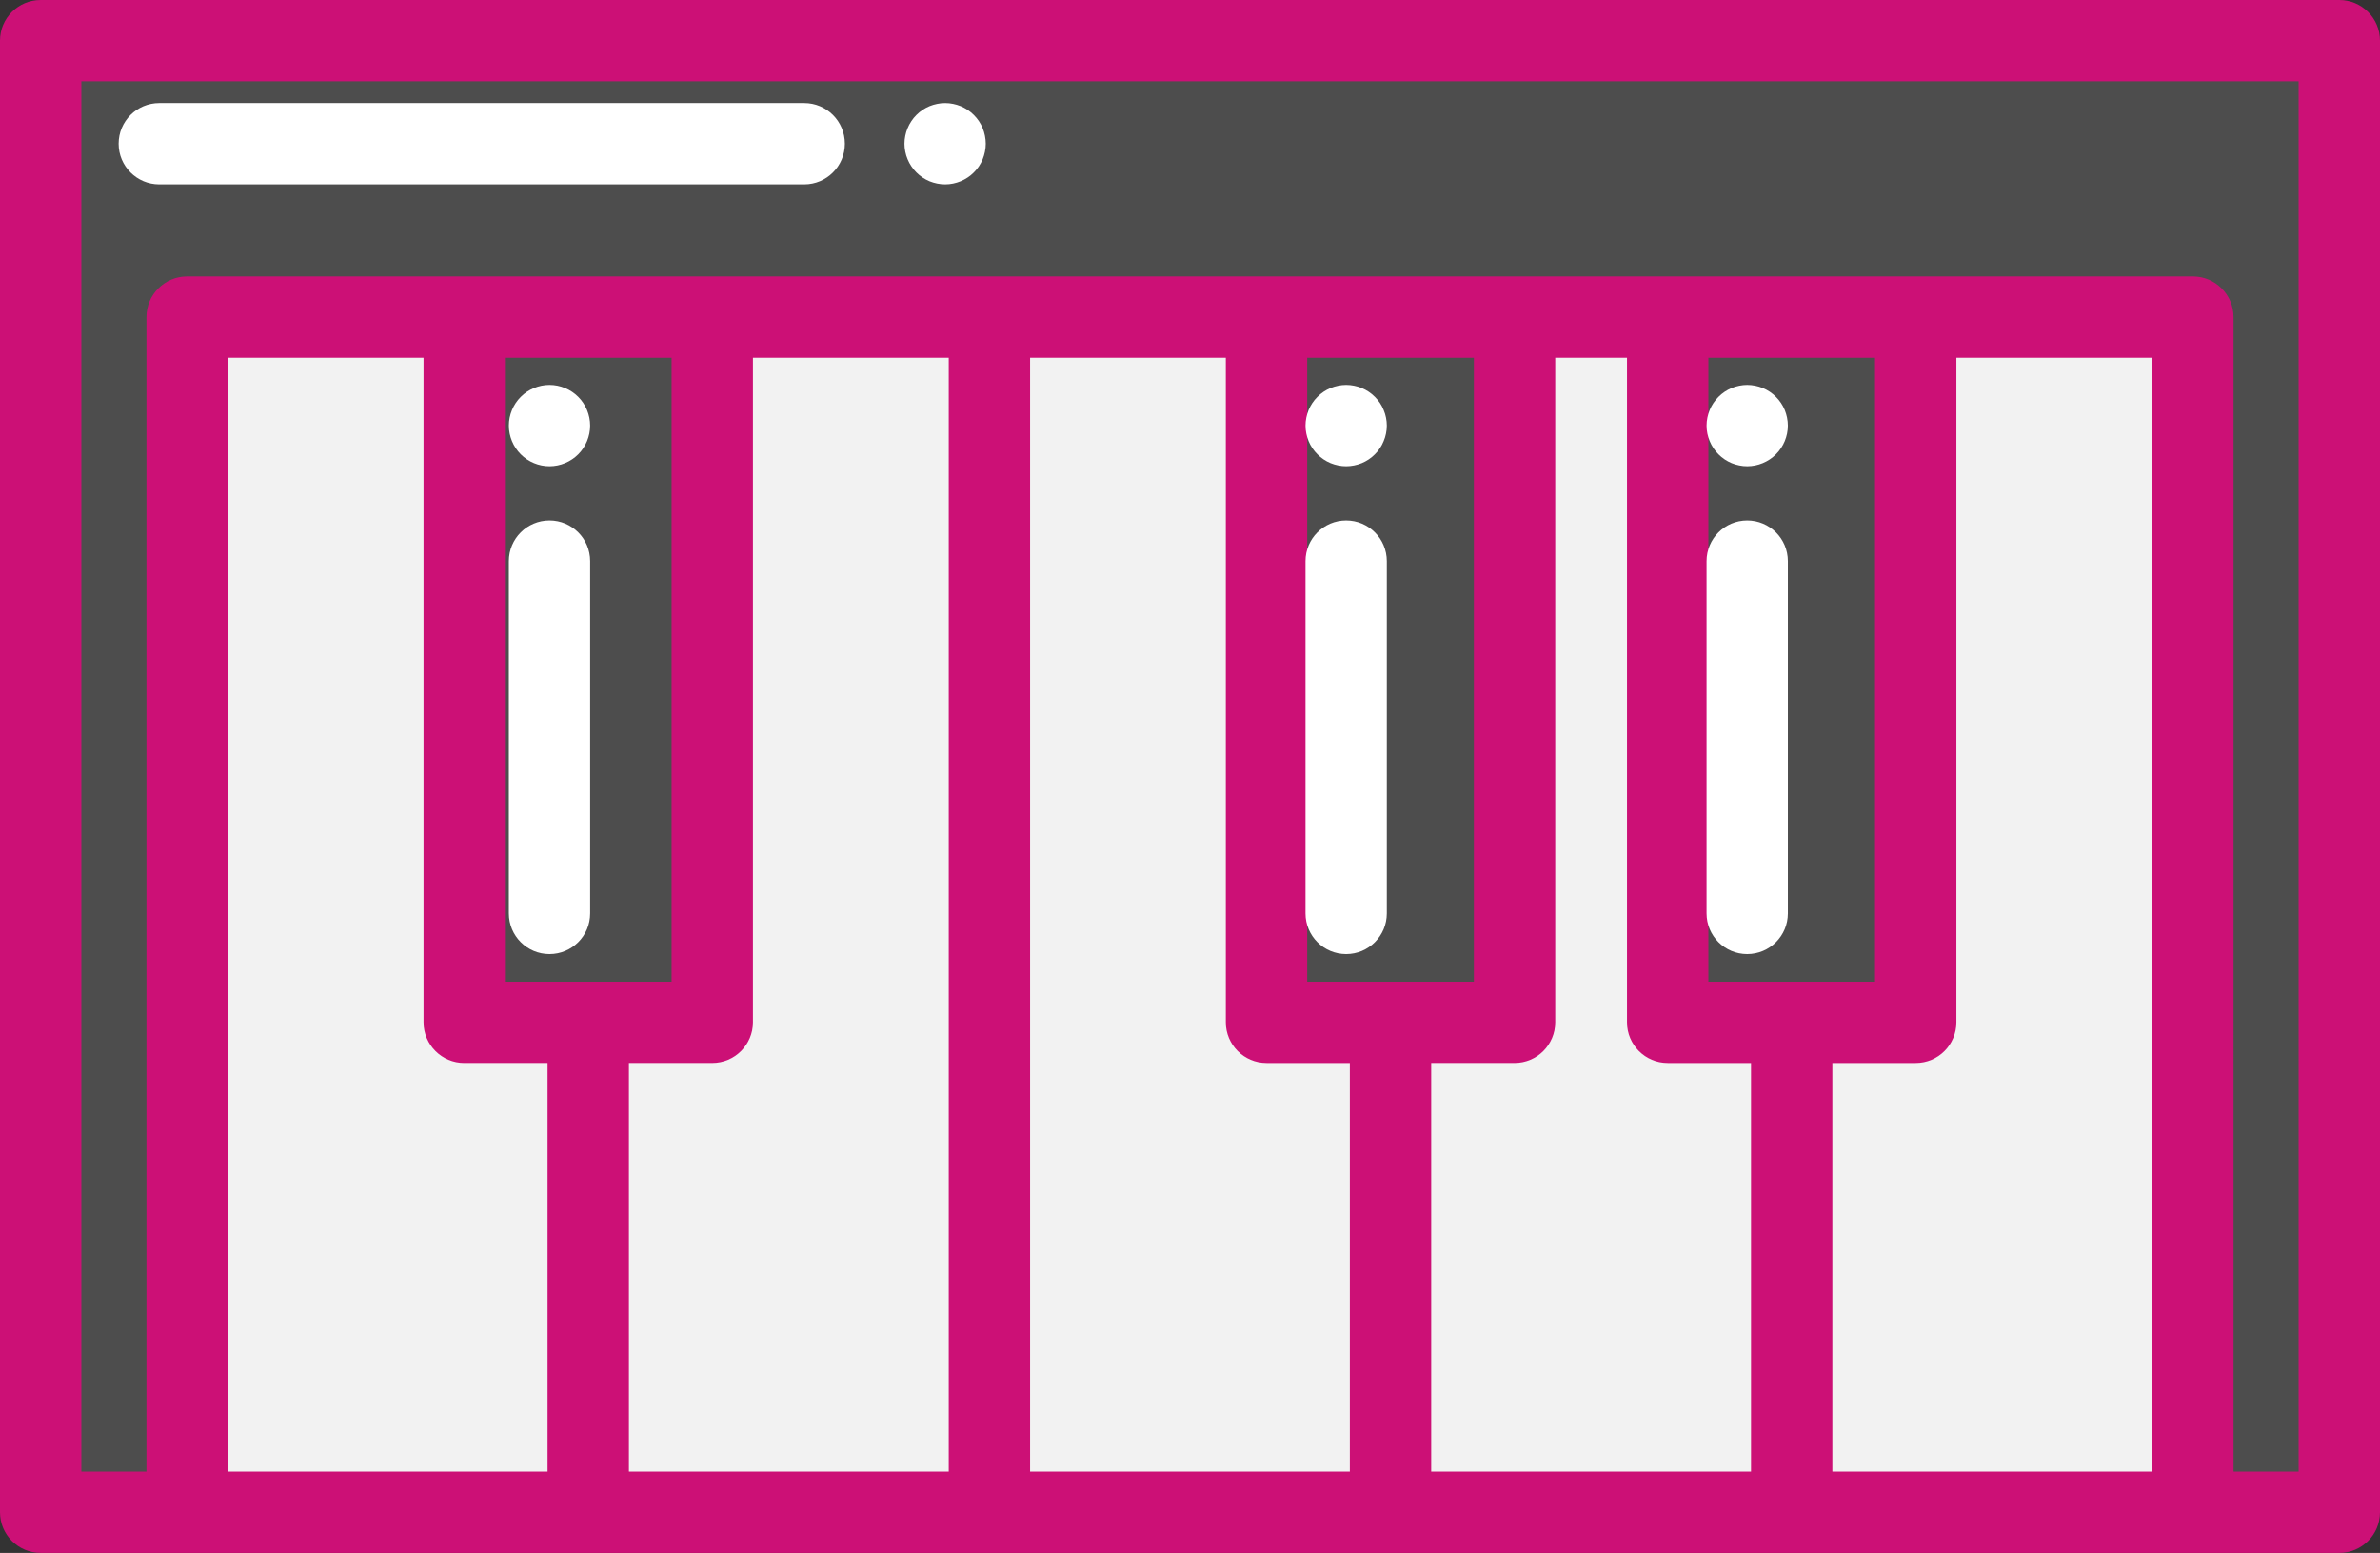
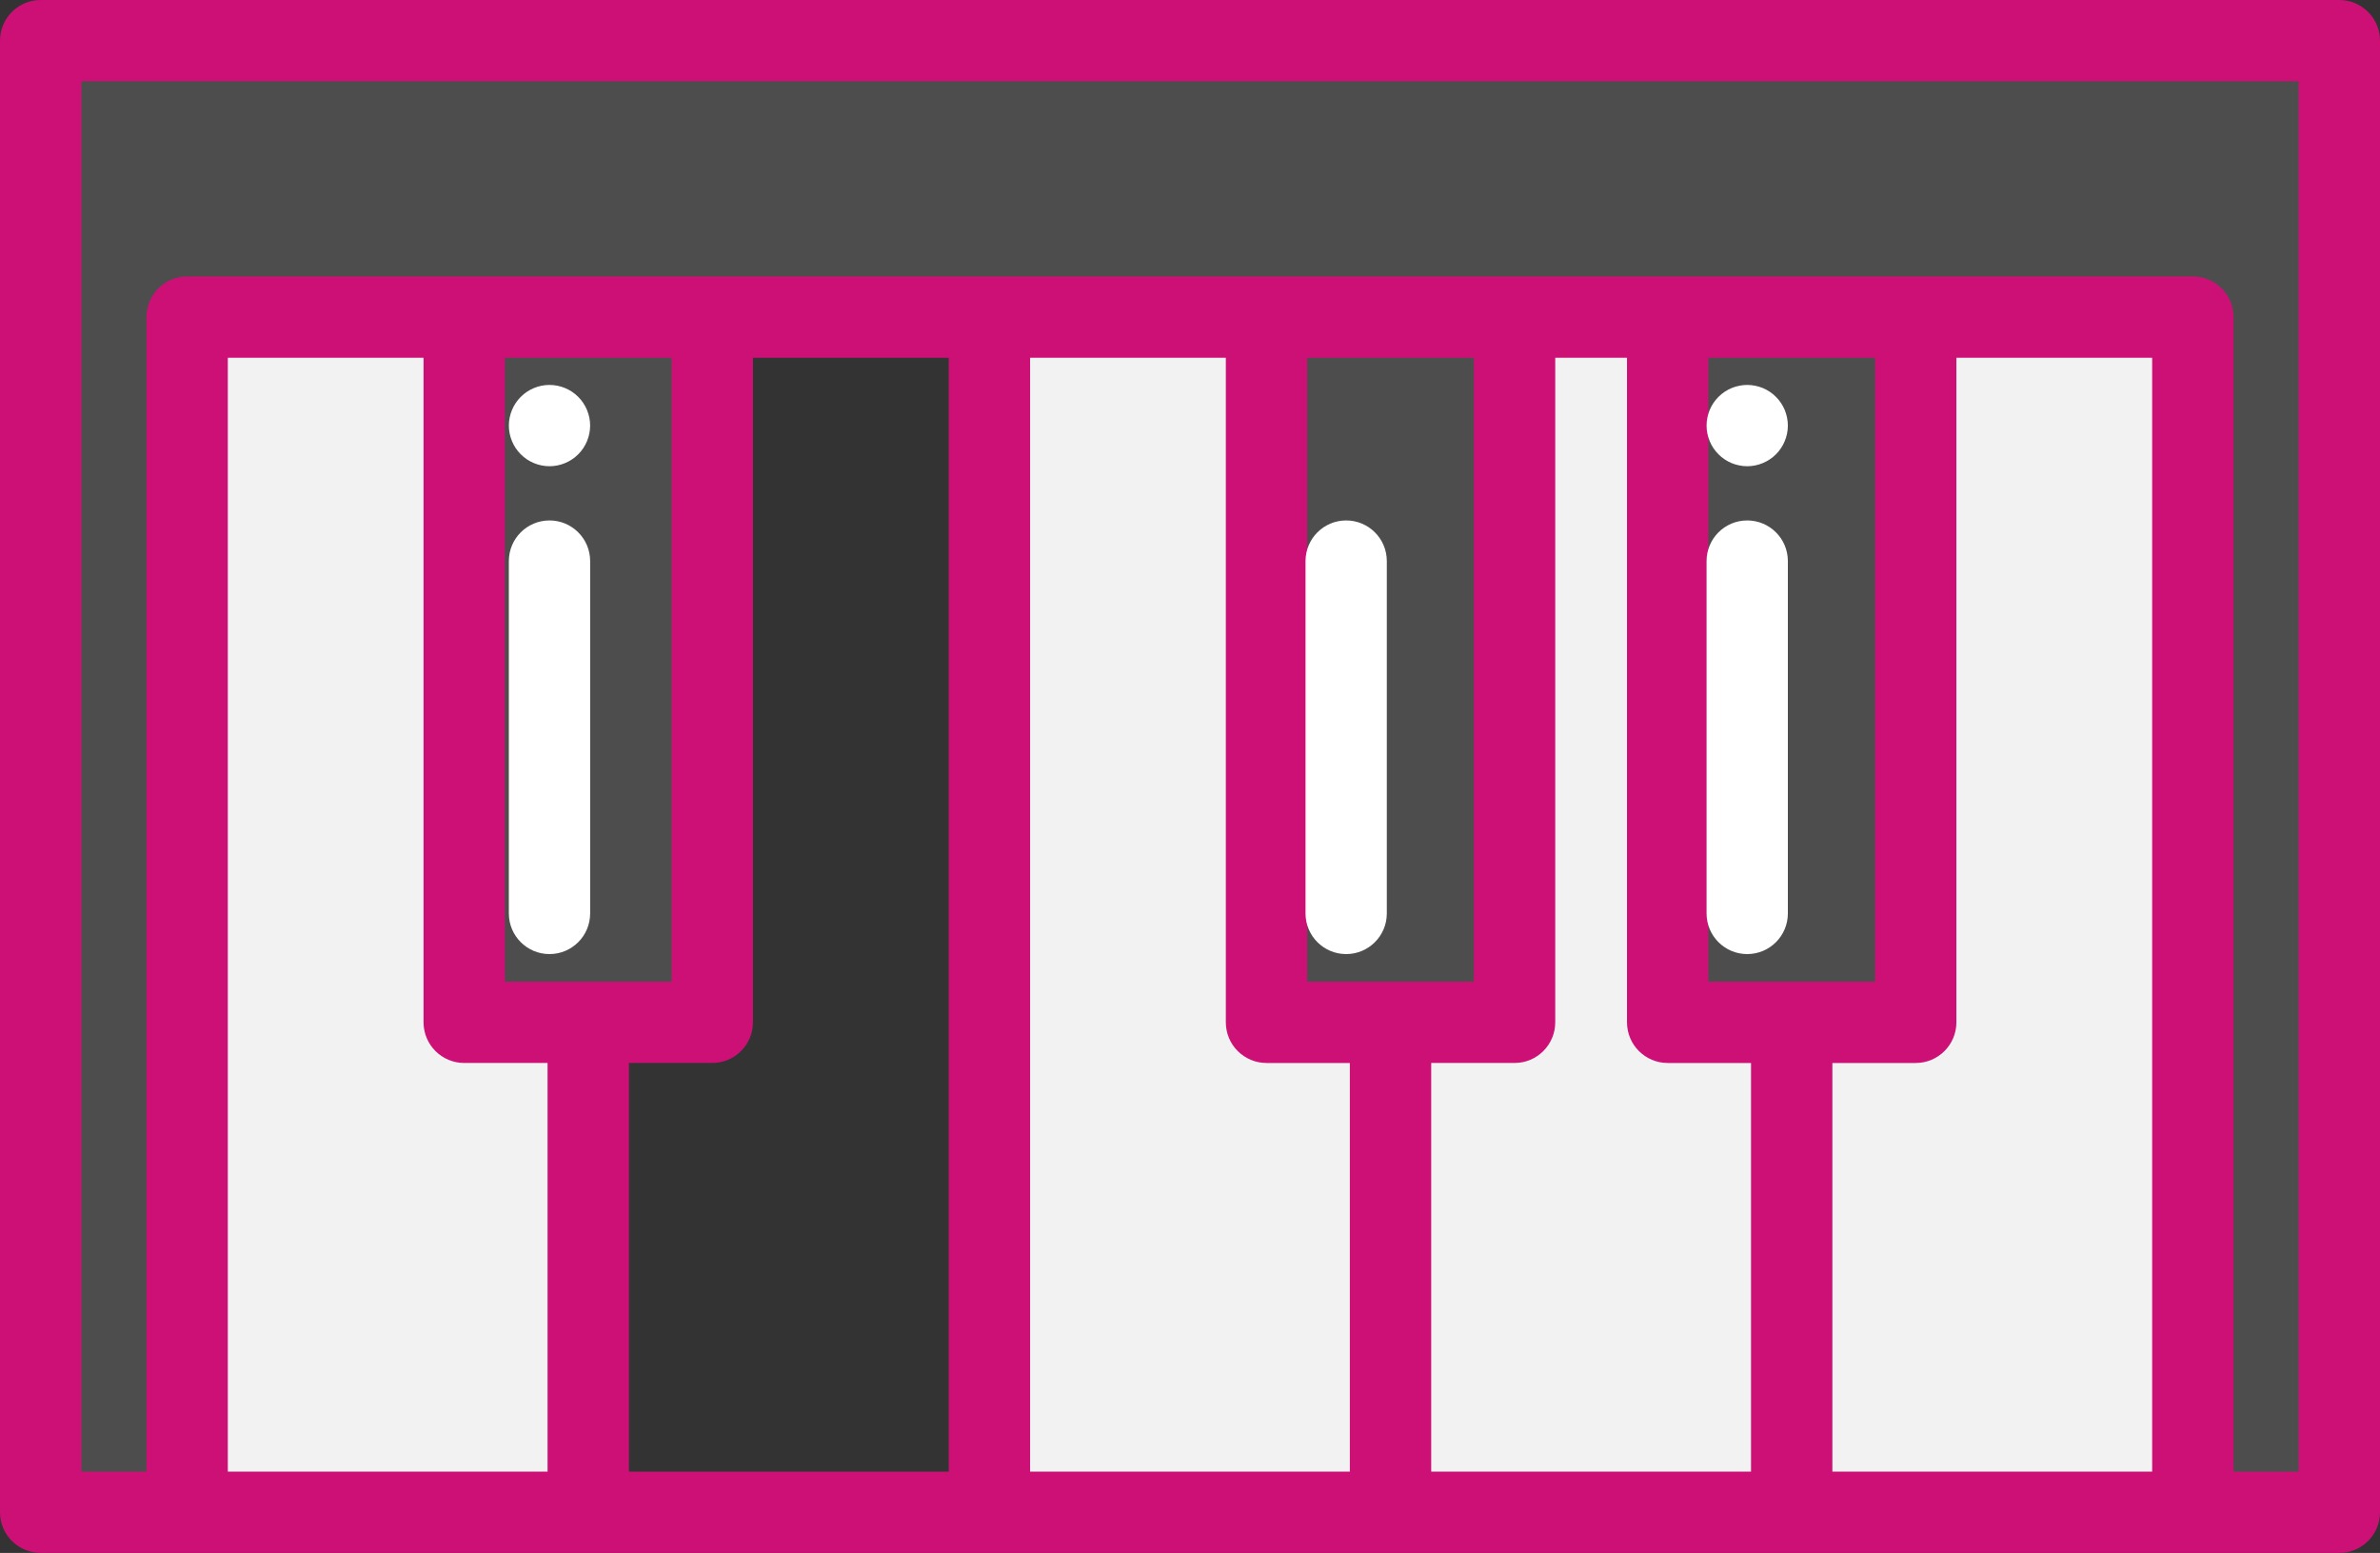
<svg xmlns="http://www.w3.org/2000/svg" xmlns:ns1="http://sodipodi.sourceforge.net/DTD/sodipodi-0.dtd" xmlns:ns2="http://www.inkscape.org/namespaces/inkscape" height="152" width="232.999" version="1.1" id="Layer_1" viewBox="0 0 149.12 97.28" xml:space="preserve" ns1:docname="keyboard.svg" ns2:version="1.3 (1:1.3+202307231459+0e150ed6c4)">
  <rect x="0" y="0" width="149.12" height="97.28" fill="#333333" stroke="none" />
  <defs id="defs11508" />
  <ns1:namedview id="namedview11506" pagecolor="#ffffff" bordercolor="#cccccc" borderopacity="1" ns2:showpageshadow="0" ns2:pageopacity="0" ns2:pagecheckerboard="true" ns2:deskcolor="#d1d1d1" showgrid="false" ns2:zoom="2.6127596" ns2:cx="188.88076" ns2:cy="203.2334" ns2:window-width="1920" ns2:window-height="995" ns2:window-x="0" ns2:window-y="0" ns2:window-maximized="1" ns2:current-layer="Layer_1" />
  <polygon style="fill:#4d4d4d" points="153.226,157.117 126.551,157.117 99.864,157.117 40.26,157.117 40.26,414.391 8.754,414.391 8.754,97.606 40.26,97.606 79.362,97.606 471.75,97.606 503.255,97.606 503.255,414.391 471.75,414.391 471.738,414.391 471.738,157.117 412.122,157.117 385.447,157.117 358.76,157.117 325.819,157.117 299.144,157.117 272.458,157.117 212.853,157.117 " id="polygon11465" transform="matrix(0.291,0,0,0.291,4.8324711e-8,-25.856)" />
  <polygon style="fill:#f2f2f2" points="471.738,157.117 471.738,414.391 385.447,414.391 385.447,308.929 412.122,308.929 412.122,157.117 " id="polygon11467" transform="matrix(0.291,0,0,0.291,4.8324711e-8,-25.856)" />
  <polygon style="fill:#4d4d4d" points="412.122,157.117 412.122,308.929 385.447,308.929 358.76,308.929 358.76,157.117 385.447,157.117 " id="polygon11469" transform="matrix(0.291,0,0,0.291,4.8324711e-8,-25.856)" />
  <polygon style="fill:#f2f2f2" points="325.819,308.929 325.819,157.117 358.76,157.117 358.76,308.929 385.447,308.929 385.447,414.391 299.144,414.391 299.144,308.929 " id="polygon11471" transform="matrix(0.291,0,0,0.291,4.8324711e-8,-25.856)" />
  <polygon style="fill:#4d4d4d" points="325.819,157.117 325.819,308.929 299.144,308.929 272.458,308.929 272.458,157.117 299.144,157.117 " id="polygon11473" transform="matrix(0.291,0,0,0.291,4.8324711e-8,-25.856)" />
  <g id="g11479" transform="matrix(0.291,0,0,0.291,4.8324711e-8,-25.856)">
    <polygon style="fill:#f2f2f2" points="299.144,308.929 299.144,414.391 212.853,414.391 212.853,157.117 272.458,157.117 272.458,308.929 " id="polygon11475" />
-     <polygon style="fill:#f2f2f2" points="212.853,157.117 212.853,414.391 126.551,414.391 126.551,308.929 153.226,308.929 153.226,157.117 " id="polygon11477" />
  </g>
  <polygon style="fill:#4d4d4d" points="153.226,157.117 153.226,308.929 126.551,308.929 99.864,308.929 99.864,157.117 126.551,157.117 " id="polygon11481" transform="matrix(0.291,0,0,0.291,4.8324711e-8,-25.856)" />
  <polygon style="fill:#f2f2f2" points="126.551,308.929 126.551,414.391 40.26,414.391 40.26,157.117 99.864,157.117 99.864,308.929 " id="polygon11483" transform="matrix(0.291,0,0,0.291,4.8324711e-8,-25.856)" />
  <path style="fill:#cc1076;fill-opacity:1;stroke-width:0.291" d="M 146.57,0 H 2.549 C 1.141,0 0,1.14 0,2.547 V 94.733 c 0,1.406 1.141,2.547 2.549,2.547 H 146.571 c 1.408,0 2.549,-1.14 2.549,-2.547 V 2.547 C 149.119,1.14 147.978,0 146.57,0 Z M 31.635,61.495 V 22.41 H 42.078 V 61.495 H 31.635 Z m -2.549,5.093 H 34.308 V 92.186 H 14.274 v -69.776 h 12.264 v 41.632 c 0,1.406 1.141,2.547 2.549,2.547 z m 10.319,0 h 5.222 c 1.408,0 2.549,-1.14 2.549,-2.547 V 22.41 H 59.444 V 92.187 H 39.406 Z M 64.541,22.41 h 12.264 v 41.632 c 0,1.406 1.141,2.547 2.549,2.547 h 5.221 V 92.187 H 64.541 V 22.41 Z M 81.903,61.495 V 22.41 h 10.443 v 39.085 h -10.443 z m 7.77,5.093 h 5.222 c 1.408,0 2.549,-1.14 2.549,-2.547 V 22.41 h 4.497 v 41.632 c 0,1.406 1.141,2.547 2.549,2.547 h 5.221 V 92.187 H 89.673 Z M 107.038,61.495 V 22.41 h 10.443 V 61.495 H 107.038 Z m 7.77,30.691 V 66.589 h 5.221 c 1.408,0 2.549,-1.14 2.549,-2.547 V 22.41 h 12.267 v 69.776 h -20.037 v -3.05e-4 z m 29.213,0 h -4.078 V 19.864 c 0,-1.406 -1.141,-2.547 -2.549,-2.547 H 11.725 c -1.408,0 -2.549,1.14 -2.549,2.547 V 92.187 H 5.098 V 5.094 H 144.021 Z" id="path11485" />
  <g id="g11503" transform="matrix(0.291,0,0,0.291,4.8324711e-8,-25.856)">
    <path style="fill:#ffffff" d="m 118.313,294.238 c -4.833,0 -8.752,-3.918 -8.752,-8.752 v -75.847 c 0,-4.833 3.918,-8.752 8.752,-8.752 4.834,0 8.752,3.918 8.752,8.752 v 75.847 c -0.001,4.833 -3.919,8.752 -8.752,8.752 z" id="path11487" />
    <path style="fill:#ffffff" d="m 118.313,189.218 c -2.31,0 -4.563,-0.934 -6.184,-2.567 -1.634,-1.622 -2.567,-3.886 -2.567,-6.184 0,-2.299 0.934,-4.563 2.567,-6.184 1.622,-1.634 3.874,-2.567 6.184,-2.567 2.299,0 4.563,0.934 6.184,2.567 1.634,1.622 2.567,3.886 2.567,6.184 0,2.299 -0.934,4.563 -2.567,6.184 -1.623,1.634 -3.887,2.567 -6.184,2.567 z" id="path11489" />
    <path style="fill:#ffffff" d="m 289.844,294.238 c -4.833,0 -8.752,-3.918 -8.752,-8.752 v -75.847 c 0,-4.833 3.918,-8.752 8.752,-8.752 4.834,0 8.752,3.918 8.752,8.752 v 75.847 c 0,4.833 -3.919,8.752 -8.752,8.752 z" id="path11491" />
-     <path style="fill:#ffffff" d="m 289.844,189.218 c -0.572,0 -1.144,-0.058 -1.715,-0.175 -0.548,-0.105 -1.109,-0.28 -1.634,-0.49 -0.525,-0.222 -1.039,-0.49 -1.505,-0.805 -0.478,-0.327 -0.934,-0.688 -1.33,-1.097 -0.408,-0.397 -0.77,-0.852 -1.097,-1.33 -0.315,-0.467 -0.583,-0.98 -0.805,-1.505 -0.21,-0.525 -0.385,-1.085 -0.49,-1.634 -0.117,-0.572 -0.175,-1.144 -0.175,-1.715 0,-0.572 0.058,-1.144 0.175,-1.715 0.105,-0.548 0.28,-1.109 0.49,-1.634 0.222,-0.525 0.49,-1.039 0.805,-1.505 0.327,-0.478 0.688,-0.934 1.097,-1.33 0.397,-0.408 0.852,-0.77 1.33,-1.097 0.467,-0.315 0.98,-0.583 1.505,-0.805 0.525,-0.21 1.085,-0.385 1.634,-0.49 1.132,-0.233 2.299,-0.233 3.431,0 0.548,0.105 1.109,0.28 1.634,0.49 0.525,0.222 1.039,0.49 1.505,0.805 0.478,0.327 0.934,0.688 1.33,1.097 0.408,0.397 0.77,0.852 1.097,1.33 0.315,0.467 0.583,0.98 0.793,1.505 0.222,0.525 0.397,1.085 0.502,1.634 0.117,0.572 0.175,1.144 0.175,1.715 0,0.572 -0.058,1.144 -0.175,1.715 -0.105,0.548 -0.28,1.109 -0.502,1.634 -0.21,0.525 -0.478,1.039 -0.793,1.505 -0.327,0.478 -0.688,0.934 -1.097,1.33 -0.397,0.408 -0.852,0.77 -1.33,1.097 -0.467,0.315 -0.98,0.583 -1.505,0.805 -0.525,0.21 -1.085,0.385 -1.634,0.49 -0.572,0.117 -1.145,0.175 -1.716,0.175 z" id="path11493" />
    <path style="fill:#ffffff" d="m 376.194,294.238 c -4.833,0 -8.752,-3.918 -8.752,-8.752 v -75.847 c 0,-4.833 3.918,-8.752 8.752,-8.752 4.834,0 8.752,3.918 8.752,8.752 v 75.847 c -0.001,4.833 -3.919,8.752 -8.752,8.752 z" id="path11495" />
    <path style="fill:#ffffff" d="m 376.194,189.218 c -0.572,0 -1.144,-0.058 -1.704,-0.175 -0.56,-0.105 -1.12,-0.28 -1.645,-0.49 -0.525,-0.222 -1.039,-0.49 -1.505,-0.805 -0.478,-0.327 -0.934,-0.688 -1.33,-1.097 -1.634,-1.622 -2.567,-3.886 -2.567,-6.184 0,-0.572 0.058,-1.144 0.175,-1.715 0.105,-0.548 0.28,-1.109 0.49,-1.634 0.222,-0.525 0.49,-1.039 0.805,-1.505 0.327,-0.478 0.688,-0.934 1.097,-1.33 0.397,-0.408 0.852,-0.77 1.33,-1.097 0.467,-0.315 0.98,-0.583 1.505,-0.805 0.525,-0.21 1.085,-0.385 1.645,-0.49 1.12,-0.233 2.287,-0.233 3.419,0 0.548,0.105 1.109,0.28 1.634,0.49 0.525,0.222 1.039,0.49 1.505,0.805 0.478,0.327 0.933,0.688 1.33,1.097 0.408,0.397 0.77,0.852 1.097,1.33 0.315,0.467 0.583,0.98 0.805,1.505 0.21,0.525 0.385,1.085 0.49,1.634 0.117,0.572 0.175,1.144 0.175,1.715 0,2.31 -0.933,4.563 -2.567,6.184 -1.623,1.634 -3.887,2.567 -6.184,2.567 z" id="path11497" />
-     <path style="fill:#ffffff" d="m 203.495,128.54 c -0.572,0 -1.144,-0.058 -1.715,-0.175 -0.548,-0.105 -1.109,-0.28 -1.634,-0.49 -0.525,-0.222 -1.039,-0.49 -1.505,-0.805 -0.478,-0.327 -0.934,-0.688 -1.33,-1.097 -0.408,-0.397 -0.77,-0.852 -1.085,-1.33 -0.315,-0.467 -0.595,-0.98 -0.805,-1.505 -0.222,-0.525 -0.397,-1.085 -0.502,-1.634 -0.117,-0.572 -0.175,-1.144 -0.175,-1.715 0,-0.571 0.058,-1.144 0.175,-1.715 0.105,-0.548 0.28,-1.109 0.502,-1.634 0.21,-0.525 0.49,-1.039 0.805,-1.505 0.315,-0.478 0.677,-0.934 1.085,-1.33 0.397,-0.408 0.852,-0.77 1.33,-1.097 0.467,-0.315 0.98,-0.583 1.505,-0.805 0.525,-0.21 1.085,-0.385 1.634,-0.49 1.132,-0.233 2.299,-0.233 3.431,0 0.548,0.105 1.109,0.28 1.634,0.49 0.525,0.222 1.039,0.49 1.505,0.805 0.478,0.327 0.934,0.688 1.33,1.097 0.408,0.397 0.77,0.852 1.097,1.33 0.315,0.467 0.583,0.98 0.805,1.505 0.21,0.525 0.385,1.085 0.49,1.634 0.117,0.572 0.175,1.144 0.175,1.715 0,0.571 -0.058,1.144 -0.175,1.715 -0.105,0.548 -0.28,1.109 -0.49,1.634 -0.222,0.525 -0.49,1.039 -0.805,1.505 -0.327,0.478 -0.688,0.934 -1.097,1.33 -1.624,1.634 -3.887,2.567 -6.185,2.567 z" id="path11499" />
-     <path style="fill:#ffffff" d="M 173.156,128.54 H 34.297 c -4.833,0 -8.752,-3.918 -8.752,-8.752 0,-4.833 3.918,-8.752 8.752,-8.752 h 138.859 c 4.833,0 8.752,3.918 8.752,8.752 0,4.834 -3.919,8.752 -8.752,8.752 z" id="path11501" />
  </g>
</svg>